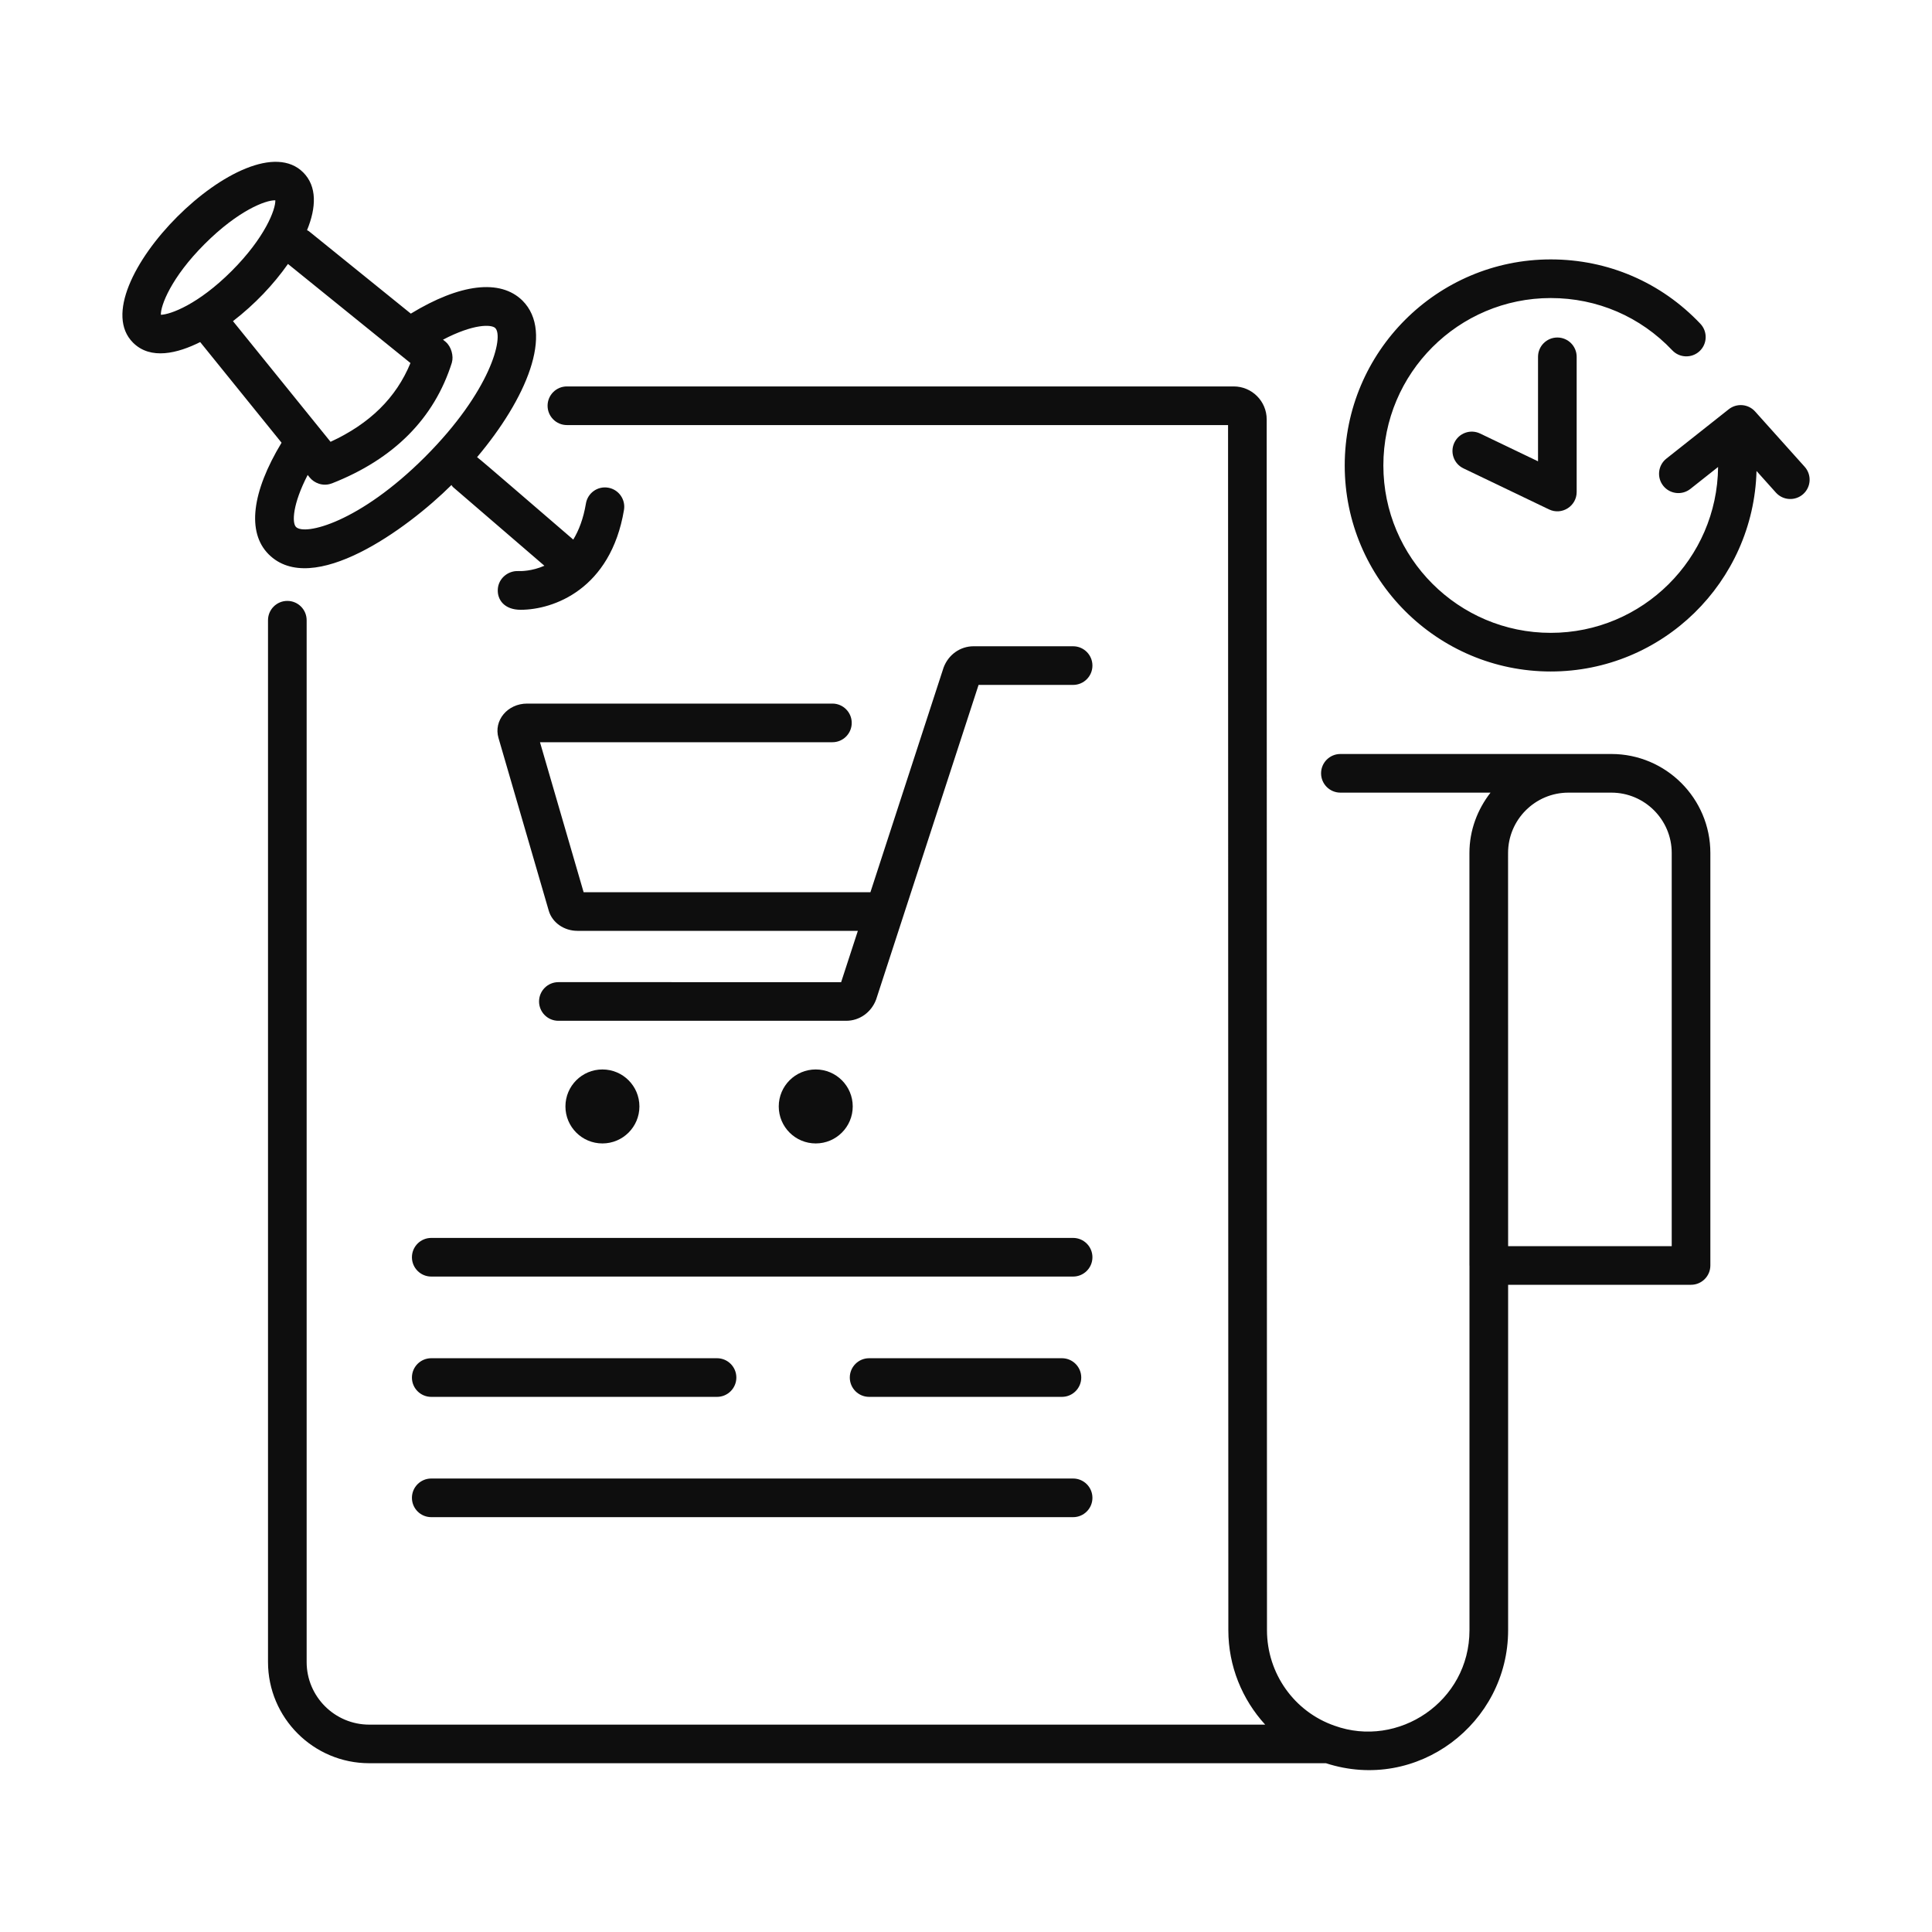
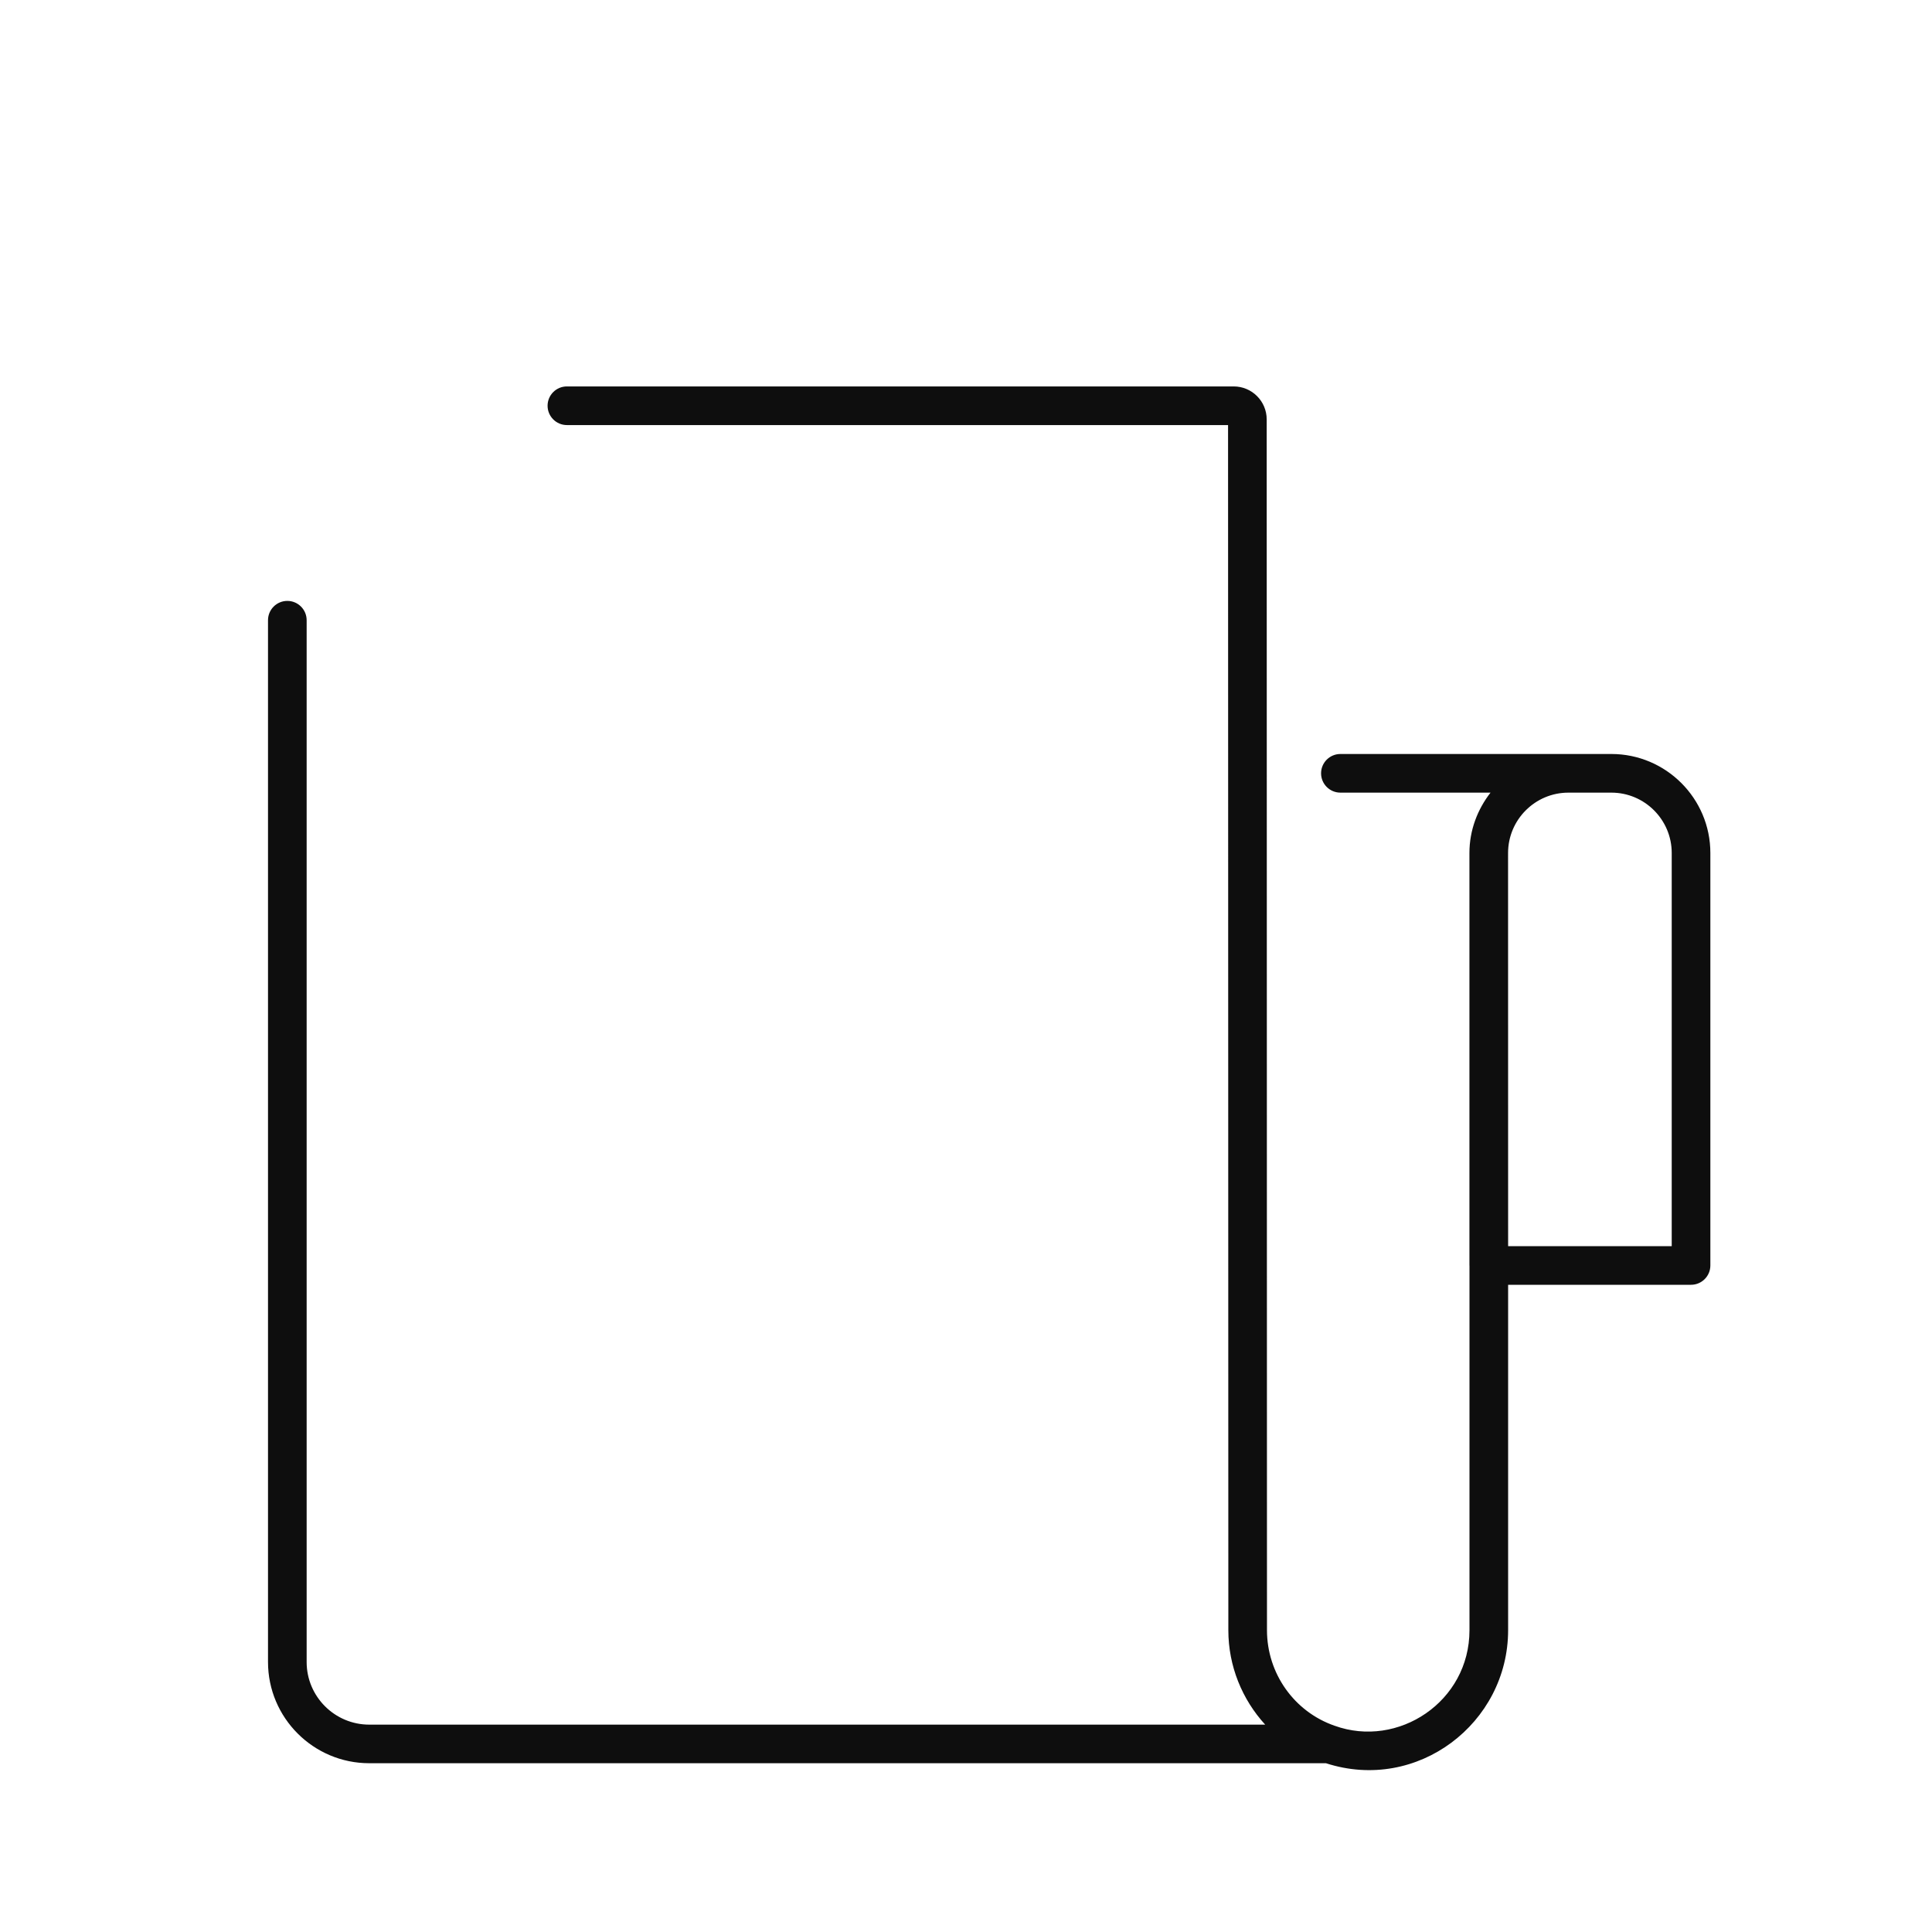
<svg xmlns="http://www.w3.org/2000/svg" enable-background="new 0 0 75 75" viewBox="0 0 75 75" id="orderhistory">
  <g fill="#0e0e0e" class="color000000 svgShape">
    <path d="M58.545,63.283V49.875h7.101c0.414,0,0.75-0.336,0.75-0.75V33.113   c0-2.119-1.724-3.843-3.843-3.843c-0.12,0-1.77,0-1.667,0h-8.852   c-0.414,0-0.75,0.336-0.75,0.75s0.336,0.75,0.75,0.75H57.862   c-0.505,0.651-0.819,1.457-0.819,2.343v16.013c0,0.003,0.002,0.006,0.002,0.01   v14.148c0,2.779-2.773,4.6-5.238,3.708c-1.569-0.544-2.623-2.034-2.623-3.708   l-0.011-47.003c0-0.706-0.574-1.28-1.28-1.28H22.007c-0.414,0-0.75,0.336-0.75,0.75   c0,0.414,0.336,0.75,0.75,0.75h25.666l0.011,46.783   c0,1.393,0.536,2.688,1.43,3.666H14.334c-1.34,0-2.43-1.09-2.43-2.429V24.077   c0-0.414-0.336-0.75-0.75-0.75s-0.75,0.336-0.75,0.75V64.519c0,2.167,1.763,3.929,3.93,3.929   h37.139C55.021,69.599,58.545,66.897,58.545,63.283z M62.553,30.77   c1.292,0,2.343,1.051,2.343,2.343v15.263h-6.351   c-0.003-20.916-0.002-13.702-0.002-15.263c0-1.292,1.051-2.343,2.343-2.343   C60.988,30.77,62.654,30.77,62.553,30.77z" fill="#0e0e0e" class="color000000 svgShape" />
-     <circle cx="31.667" cy="42.952" r="1.436" fill="#0e0e0e" class="color000000 svgShape" />
-     <circle cx="23.386" cy="42.952" r="1.436" fill="#0e0e0e" class="color000000 svgShape" />
-     <path d="M33.064 28.063c0-.414-.336-.75-.75-.75h-11.851c-.762 0-1.308.657-1.112 1.333l1.952 6.708c.134.46.591.781 1.112.781h10.887l-.649 1.992H21.676c-.414 0-.75.336-.75.75s.336.75.75.75h11.173c.511 0 .974-.321 1.163-.829l3.976-12.21h3.67c.414 0 .75-.336.75-.75s-.336-.75-.75-.75H37.792c-.511 0-.974.321-1.163.829l-2.839 8.718H22.656l-1.694-5.822h11.353C32.728 28.813 33.064 28.477 33.064 28.063zM15.991 48.806c0 .414.336.75.75.75h24.917c.414 0 .75-.336.75-.75s-.336-.75-.75-.75H16.741C16.327 48.056 15.991 48.392 15.991 48.806zM16.741 58.896h24.917c.414 0 .75-.336.75-.75s-.336-.75-.75-.75H16.741c-.414 0-.75.336-.75.75S16.327 58.896 16.741 58.896zM16.741 54.226h11.094c.414 0 .75-.336.75-.75s-.336-.75-.75-.75h-11.094c-.414 0-.75.336-.75.75S16.327 54.226 16.741 54.226zM33.739 52.726c-.414 0-.75.336-.75.75s.336.75.75.75h7.485c.414 0 .75-.336.75-.75s-.336-.75-.75-.75H33.739zM7.771 13.279l3.159 3.907c-1.158 1.915-1.352 3.481-.501 4.332 1.688 1.69 5.367-.969 7.096-2.689.023.026.036.059.064.082l3.544 3.051c-.49.216-.92.211-1.015.207-.4-.017-.766.286-.793.698-.029.42.259.805.887.805 1.264 0 3.494-.788 4.011-3.877.068-.408-.207-.795-.615-.863-.41-.07-.796.208-.863.616-.099.592-.276 1.044-.491 1.399-1.444-1.238-3.523-3.044-3.734-3.2 1.899-2.256 3.009-4.831 1.761-6.079-.864-.849-2.429-.653-4.333.507l-3.961-3.203c-.021-.017-.046-.021-.068-.036.362-.882.392-1.701-.149-2.243-2.112-2.112-8.72 4.493-6.607 6.608C5.847 13.986 6.903 13.714 7.771 13.279zM19.226 12.735c.34.34-.179 2.454-2.729 5.005-2.548 2.547-4.666 3.06-5.006 2.717-.162-.162-.133-.888.453-2.019l.082.102c.165.204.502.356.843.229.004-.002.009-.001.013-.003 2.409-.945 3.977-2.523 4.66-4.69.001-.003 0-.007.001-.01.07-.234-.019-.608-.24-.792-.002-.002-.003-.005-.006-.007l-.1-.081C18.382 12.566 19.076 12.588 19.226 12.735zM15.934 14.093c-.554 1.347-1.576 2.354-3.102 3.058l-3.788-4.684c.857-.662 1.571-1.42 2.135-2.22L15.934 14.093zM7.943 9.474c1.3-1.3 2.369-1.709 2.745-1.698.014.35-.397 1.445-1.697 2.746-1.301 1.3-2.378 1.689-2.746 1.698C6.231 11.869 6.642 10.774 7.943 9.474zM67.109 15.888l-2.421 1.916c-.324.257-.379.729-.122 1.053.254.323.727.381 1.054.123l1.076-.852c-.032 3.556-2.932 6.439-6.496 6.439-3.583 0-6.498-2.915-6.498-6.498 0-3.583 2.915-6.499 6.498-6.499 1.803 0 3.479.721 4.719 2.03.284.301.761.312 1.061.029.301-.285.313-.759.029-1.06-1.526-1.611-3.59-2.499-5.809-2.499-4.41 0-7.998 3.588-7.998 7.999 0 4.41 3.588 7.998 7.998 7.998 4.339 0 7.873-3.473 7.988-7.784l.752.839c.277.309.751.334 1.06.058.309-.277.334-.751.058-1.059l-1.924-2.146C67.869 15.679 67.419 15.642 67.109 15.888z" fill="#0e0e0e" class="color000000 svgShape" />
-     <path d="M59.706,13.852v4.056l-2.247-1.078c-0.375-0.18-0.821-0.021-1,0.352   c-0.18,0.374-0.022,0.821,0.352,1l3.321,1.593   c0.498,0.24,1.074-0.127,1.074-0.676v-5.247c0-0.414-0.336-0.75-0.75-0.75   S59.706,13.438,59.706,13.852z" fill="#0e0e0e" class="color000000 svgShape" />
  </g>
</svg>